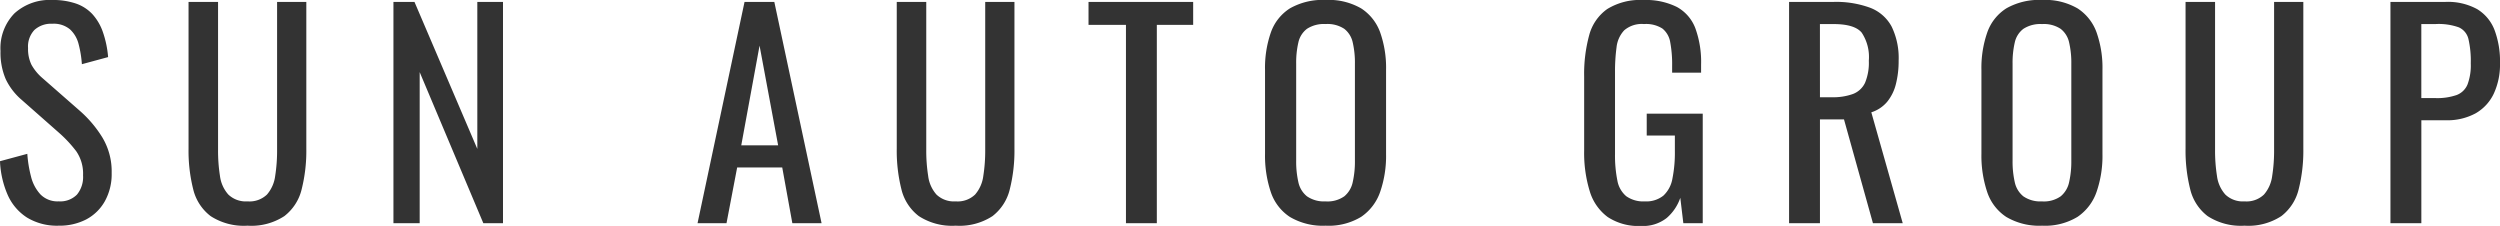
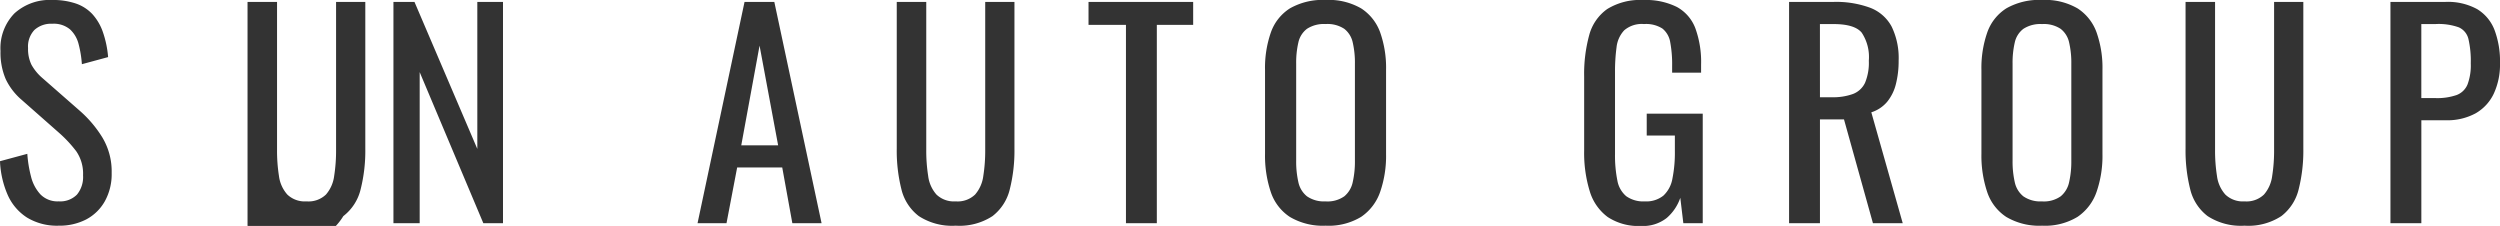
<svg xmlns="http://www.w3.org/2000/svg" width="329.398" height="29.772" viewBox="0 0 329.398 29.772">
  <g id="logo_sun-auto-group_b" transform="translate(16808.285 15438.412)">
-     <path id="パス_174" data-name="パス 174" d="M-156.546.324a7.59,7.59,0,0,1-4.194-1.08,6.806,6.806,0,0,1-2.538-2.988,12.383,12.383,0,0,1-1.008-4.428l3.6-.972a16.178,16.178,0,0,0,.486,2.988A5.349,5.349,0,0,0-158.958-3.8a3.152,3.152,0,0,0,2.412.918,3.09,3.09,0,0,0,2.394-.882,3.622,3.622,0,0,0,.81-2.538,5.2,5.2,0,0,0-.9-3.186,16.747,16.747,0,0,0-2.268-2.43l-4.9-4.32a8.236,8.236,0,0,1-2.124-2.754,8.848,8.848,0,0,1-.684-3.69,6.566,6.566,0,0,1,1.836-4.968,6.921,6.921,0,0,1,5-1.764,9.383,9.383,0,0,1,3.042.45,5.334,5.334,0,0,1,2.2,1.386,6.807,6.807,0,0,1,1.4,2.358,13.323,13.323,0,0,1,.7,3.33l-3.456.936a14.339,14.339,0,0,0-.432-2.646,3.94,3.94,0,0,0-1.134-1.944,3.33,3.33,0,0,0-2.322-.738,3.271,3.271,0,0,0-2.358.81,3.164,3.164,0,0,0-.846,2.394,4.734,4.734,0,0,0,.45,2.2,6.438,6.438,0,0,0,1.458,1.764l4.932,4.32a15.405,15.405,0,0,1,2.916,3.438,8.689,8.689,0,0,1,1.26,4.734,7.354,7.354,0,0,1-.9,3.726A6.069,6.069,0,0,1-152.928-.5,7.626,7.626,0,0,1-156.546.324Zm24.876,0a8.033,8.033,0,0,1-4.86-1.26,6.282,6.282,0,0,1-2.3-3.546,20.8,20.8,0,0,1-.612-5.346V-29.16h3.888V-9.648a21.364,21.364,0,0,0,.252,3.42,4.542,4.542,0,0,0,1.1,2.448,3.322,3.322,0,0,0,2.538.9,3.312,3.312,0,0,0,2.556-.9,4.618,4.618,0,0,0,1.08-2.448,21.363,21.363,0,0,0,.252-3.42V-29.16h3.852V-9.828a20.8,20.8,0,0,1-.612,5.346,6.319,6.319,0,0,1-2.286,3.546A7.949,7.949,0,0,1-131.67.324ZM-112.446,0V-29.16h2.772l8.28,19.368V-29.16h3.384V0H-100.6l-8.388-19.908V0Zm40.068,0,6.192-29.16h3.924L-56.034,0h-3.852l-1.332-7.344h-5.94L-68.562,0Zm5.76-10.26h4.86L-64.206-23.4ZM-38.358.324a8.033,8.033,0,0,1-4.86-1.26,6.282,6.282,0,0,1-2.3-3.546,20.8,20.8,0,0,1-.612-5.346V-29.16h3.888V-9.648a21.364,21.364,0,0,0,.252,3.42A4.542,4.542,0,0,0-40.9-3.78a3.322,3.322,0,0,0,2.538.9,3.312,3.312,0,0,0,2.556-.9,4.618,4.618,0,0,0,1.08-2.448,21.364,21.364,0,0,0,.252-3.42V-29.16h3.852V-9.828a20.8,20.8,0,0,1-.612,5.346A6.319,6.319,0,0,1-33.516-.936,7.949,7.949,0,0,1-38.358.324ZM-15.93,0V-26.136h-4.932V-29.16H-7.074v3.024h-4.788V0ZM10.386.324A8.52,8.52,0,0,1,5.67-.828,6.307,6.307,0,0,1,3.15-4.122a15.093,15.093,0,0,1-.756-5.022V-20.2a14.152,14.152,0,0,1,.774-4.95,6.168,6.168,0,0,1,2.52-3.168,8.753,8.753,0,0,1,4.7-1.1,8.546,8.546,0,0,1,4.68,1.116,6.3,6.3,0,0,1,2.5,3.168,14,14,0,0,1,.774,4.932V-9.108a14.5,14.5,0,0,1-.774,4.968,6.564,6.564,0,0,1-2.5,3.294A8.237,8.237,0,0,1,10.386.324Zm0-3.2a3.842,3.842,0,0,0,2.448-.666A3.3,3.3,0,0,0,13.95-5.418a12.268,12.268,0,0,0,.288-2.826v-12.78a11.8,11.8,0,0,0-.288-2.79,3.1,3.1,0,0,0-1.116-1.8,4,4,0,0,0-2.448-.63,4.087,4.087,0,0,0-2.466.63,3.069,3.069,0,0,0-1.134,1.8,11.8,11.8,0,0,0-.288,2.79v12.78a12.268,12.268,0,0,0,.288,2.826A3.254,3.254,0,0,0,7.92-3.546,3.921,3.921,0,0,0,10.386-2.88ZM51.93.36A7.378,7.378,0,0,1,47.556-.81a6.554,6.554,0,0,1-2.376-3.4,17.185,17.185,0,0,1-.738-5.364v-9.756a19.411,19.411,0,0,1,.666-5.454,6.147,6.147,0,0,1,2.376-3.438,8.269,8.269,0,0,1,4.77-1.188,9.158,9.158,0,0,1,4.41.918,5.348,5.348,0,0,1,2.43,2.808,12.946,12.946,0,0,1,.756,4.77v1.08H56.034v-.9a15.707,15.707,0,0,0-.252-3.114,2.92,2.92,0,0,0-1.026-1.8,4,4,0,0,0-2.43-.594,3.529,3.529,0,0,0-2.61.828,3.88,3.88,0,0,0-1.008,2.25,23.548,23.548,0,0,0-.2,3.222v10.8a16.753,16.753,0,0,0,.306,3.492,3.5,3.5,0,0,0,1.17,2.088,3.86,3.86,0,0,0,2.448.684,3.6,3.6,0,0,0,2.448-.756A4,4,0,0,0,56.07-5.868a17.5,17.5,0,0,0,.324-3.672v-2.016H52.686v-2.88h7.38V0H57.51l-.4-3.348a6.12,6.12,0,0,1-1.8,2.664A5.051,5.051,0,0,1,51.93.36ZM71.442,0V-29.16H77.31a12.932,12.932,0,0,1,4.824.774A5.386,5.386,0,0,1,84.96-25.9a9.467,9.467,0,0,1,.918,4.482,12.243,12.243,0,0,1-.36,3.078A5.945,5.945,0,0,1,84.366-16a4.487,4.487,0,0,1-2.088,1.386L86.418,0H82.494L78.678-13.68H75.51V0ZM75.51-16.6h1.548a7.668,7.668,0,0,0,2.808-.432A2.894,2.894,0,0,0,81.45-18.5a6.844,6.844,0,0,0,.5-2.916,5.8,5.8,0,0,0-.936-3.69q-.936-1.134-3.708-1.134h-1.8ZM104.778.324a8.52,8.52,0,0,1-4.716-1.152,6.307,6.307,0,0,1-2.52-3.294,15.092,15.092,0,0,1-.756-5.022V-20.2a14.152,14.152,0,0,1,.774-4.95,6.168,6.168,0,0,1,2.52-3.168,8.753,8.753,0,0,1,4.7-1.1,8.546,8.546,0,0,1,4.68,1.116,6.3,6.3,0,0,1,2.5,3.168,14,14,0,0,1,.774,4.932V-9.108a14.5,14.5,0,0,1-.774,4.968,6.564,6.564,0,0,1-2.5,3.294A8.237,8.237,0,0,1,104.778.324Zm0-3.2a3.842,3.842,0,0,0,2.448-.666,3.3,3.3,0,0,0,1.116-1.872,12.268,12.268,0,0,0,.288-2.826v-12.78a11.8,11.8,0,0,0-.288-2.79,3.1,3.1,0,0,0-1.116-1.8,4,4,0,0,0-2.448-.63,4.087,4.087,0,0,0-2.466.63,3.069,3.069,0,0,0-1.134,1.8,11.8,11.8,0,0,0-.288,2.79v12.78a12.268,12.268,0,0,0,.288,2.826,3.254,3.254,0,0,0,1.134,1.872A3.921,3.921,0,0,0,104.778-2.88Zm26.676,3.2a8.033,8.033,0,0,1-4.86-1.26,6.282,6.282,0,0,1-2.3-3.546,20.8,20.8,0,0,1-.612-5.346V-29.16h3.888V-9.648a21.364,21.364,0,0,0,.252,3.42,4.542,4.542,0,0,0,1.1,2.448,3.322,3.322,0,0,0,2.538.9,3.312,3.312,0,0,0,2.556-.9,4.618,4.618,0,0,0,1.08-2.448,21.364,21.364,0,0,0,.252-3.42V-29.16h3.852V-9.828a20.8,20.8,0,0,1-.612,5.346A6.319,6.319,0,0,1,136.3-.936,7.949,7.949,0,0,1,131.454.324ZM150.678,0V-29.16h7.236a8.01,8.01,0,0,1,4.194.954,5.524,5.524,0,0,1,2.286,2.754,11.738,11.738,0,0,1,.72,4.356,9.169,9.169,0,0,1-.81,4,5.871,5.871,0,0,1-2.394,2.61,7.8,7.8,0,0,1-3.96.918h-3.2V0Zm4.068-16.488h1.872a7.8,7.8,0,0,0,2.772-.4,2.517,2.517,0,0,0,1.44-1.386,7.183,7.183,0,0,0,.432-2.79,12.821,12.821,0,0,0-.306-3.2,2.24,2.24,0,0,0-1.278-1.548,7.9,7.9,0,0,0-3.024-.432h-1.908Z" transform="translate(-16644 -15409)" fill="#333" />
+     <path id="パス_174" data-name="パス 174" d="M-156.546.324a7.59,7.59,0,0,1-4.194-1.08,6.806,6.806,0,0,1-2.538-2.988,12.383,12.383,0,0,1-1.008-4.428l3.6-.972a16.178,16.178,0,0,0,.486,2.988A5.349,5.349,0,0,0-158.958-3.8a3.152,3.152,0,0,0,2.412.918,3.09,3.09,0,0,0,2.394-.882,3.622,3.622,0,0,0,.81-2.538,5.2,5.2,0,0,0-.9-3.186,16.747,16.747,0,0,0-2.268-2.43l-4.9-4.32a8.236,8.236,0,0,1-2.124-2.754,8.848,8.848,0,0,1-.684-3.69,6.566,6.566,0,0,1,1.836-4.968,6.921,6.921,0,0,1,5-1.764,9.383,9.383,0,0,1,3.042.45,5.334,5.334,0,0,1,2.2,1.386,6.807,6.807,0,0,1,1.4,2.358,13.323,13.323,0,0,1,.7,3.33l-3.456.936a14.339,14.339,0,0,0-.432-2.646,3.94,3.94,0,0,0-1.134-1.944,3.33,3.33,0,0,0-2.322-.738,3.271,3.271,0,0,0-2.358.81,3.164,3.164,0,0,0-.846,2.394,4.734,4.734,0,0,0,.45,2.2,6.438,6.438,0,0,0,1.458,1.764l4.932,4.32a15.405,15.405,0,0,1,2.916,3.438,8.689,8.689,0,0,1,1.26,4.734,7.354,7.354,0,0,1-.9,3.726A6.069,6.069,0,0,1-152.928-.5,7.626,7.626,0,0,1-156.546.324Zm24.876,0V-29.16h3.888V-9.648a21.364,21.364,0,0,0,.252,3.42,4.542,4.542,0,0,0,1.1,2.448,3.322,3.322,0,0,0,2.538.9,3.312,3.312,0,0,0,2.556-.9,4.618,4.618,0,0,0,1.08-2.448,21.363,21.363,0,0,0,.252-3.42V-29.16h3.852V-9.828a20.8,20.8,0,0,1-.612,5.346,6.319,6.319,0,0,1-2.286,3.546A7.949,7.949,0,0,1-131.67.324ZM-112.446,0V-29.16h2.772l8.28,19.368V-29.16h3.384V0H-100.6l-8.388-19.908V0Zm40.068,0,6.192-29.16h3.924L-56.034,0h-3.852l-1.332-7.344h-5.94L-68.562,0Zm5.76-10.26h4.86L-64.206-23.4ZM-38.358.324a8.033,8.033,0,0,1-4.86-1.26,6.282,6.282,0,0,1-2.3-3.546,20.8,20.8,0,0,1-.612-5.346V-29.16h3.888V-9.648a21.364,21.364,0,0,0,.252,3.42A4.542,4.542,0,0,0-40.9-3.78a3.322,3.322,0,0,0,2.538.9,3.312,3.312,0,0,0,2.556-.9,4.618,4.618,0,0,0,1.08-2.448,21.364,21.364,0,0,0,.252-3.42V-29.16h3.852V-9.828a20.8,20.8,0,0,1-.612,5.346A6.319,6.319,0,0,1-33.516-.936,7.949,7.949,0,0,1-38.358.324ZM-15.93,0V-26.136h-4.932V-29.16H-7.074v3.024h-4.788V0ZM10.386.324A8.52,8.52,0,0,1,5.67-.828,6.307,6.307,0,0,1,3.15-4.122a15.093,15.093,0,0,1-.756-5.022V-20.2a14.152,14.152,0,0,1,.774-4.95,6.168,6.168,0,0,1,2.52-3.168,8.753,8.753,0,0,1,4.7-1.1,8.546,8.546,0,0,1,4.68,1.116,6.3,6.3,0,0,1,2.5,3.168,14,14,0,0,1,.774,4.932V-9.108a14.5,14.5,0,0,1-.774,4.968,6.564,6.564,0,0,1-2.5,3.294A8.237,8.237,0,0,1,10.386.324Zm0-3.2a3.842,3.842,0,0,0,2.448-.666A3.3,3.3,0,0,0,13.95-5.418a12.268,12.268,0,0,0,.288-2.826v-12.78a11.8,11.8,0,0,0-.288-2.79,3.1,3.1,0,0,0-1.116-1.8,4,4,0,0,0-2.448-.63,4.087,4.087,0,0,0-2.466.63,3.069,3.069,0,0,0-1.134,1.8,11.8,11.8,0,0,0-.288,2.79v12.78a12.268,12.268,0,0,0,.288,2.826A3.254,3.254,0,0,0,7.92-3.546,3.921,3.921,0,0,0,10.386-2.88ZM51.93.36A7.378,7.378,0,0,1,47.556-.81a6.554,6.554,0,0,1-2.376-3.4,17.185,17.185,0,0,1-.738-5.364v-9.756a19.411,19.411,0,0,1,.666-5.454,6.147,6.147,0,0,1,2.376-3.438,8.269,8.269,0,0,1,4.77-1.188,9.158,9.158,0,0,1,4.41.918,5.348,5.348,0,0,1,2.43,2.808,12.946,12.946,0,0,1,.756,4.77v1.08H56.034v-.9a15.707,15.707,0,0,0-.252-3.114,2.92,2.92,0,0,0-1.026-1.8,4,4,0,0,0-2.43-.594,3.529,3.529,0,0,0-2.61.828,3.88,3.88,0,0,0-1.008,2.25,23.548,23.548,0,0,0-.2,3.222v10.8a16.753,16.753,0,0,0,.306,3.492,3.5,3.5,0,0,0,1.17,2.088,3.86,3.86,0,0,0,2.448.684,3.6,3.6,0,0,0,2.448-.756A4,4,0,0,0,56.07-5.868a17.5,17.5,0,0,0,.324-3.672v-2.016H52.686v-2.88h7.38V0H57.51l-.4-3.348a6.12,6.12,0,0,1-1.8,2.664A5.051,5.051,0,0,1,51.93.36ZM71.442,0V-29.16H77.31a12.932,12.932,0,0,1,4.824.774A5.386,5.386,0,0,1,84.96-25.9a9.467,9.467,0,0,1,.918,4.482,12.243,12.243,0,0,1-.36,3.078A5.945,5.945,0,0,1,84.366-16a4.487,4.487,0,0,1-2.088,1.386L86.418,0H82.494L78.678-13.68H75.51V0ZM75.51-16.6h1.548a7.668,7.668,0,0,0,2.808-.432A2.894,2.894,0,0,0,81.45-18.5a6.844,6.844,0,0,0,.5-2.916,5.8,5.8,0,0,0-.936-3.69q-.936-1.134-3.708-1.134h-1.8ZM104.778.324a8.52,8.52,0,0,1-4.716-1.152,6.307,6.307,0,0,1-2.52-3.294,15.092,15.092,0,0,1-.756-5.022V-20.2a14.152,14.152,0,0,1,.774-4.95,6.168,6.168,0,0,1,2.52-3.168,8.753,8.753,0,0,1,4.7-1.1,8.546,8.546,0,0,1,4.68,1.116,6.3,6.3,0,0,1,2.5,3.168,14,14,0,0,1,.774,4.932V-9.108a14.5,14.5,0,0,1-.774,4.968,6.564,6.564,0,0,1-2.5,3.294A8.237,8.237,0,0,1,104.778.324Zm0-3.2a3.842,3.842,0,0,0,2.448-.666,3.3,3.3,0,0,0,1.116-1.872,12.268,12.268,0,0,0,.288-2.826v-12.78a11.8,11.8,0,0,0-.288-2.79,3.1,3.1,0,0,0-1.116-1.8,4,4,0,0,0-2.448-.63,4.087,4.087,0,0,0-2.466.63,3.069,3.069,0,0,0-1.134,1.8,11.8,11.8,0,0,0-.288,2.79v12.78a12.268,12.268,0,0,0,.288,2.826,3.254,3.254,0,0,0,1.134,1.872A3.921,3.921,0,0,0,104.778-2.88Zm26.676,3.2a8.033,8.033,0,0,1-4.86-1.26,6.282,6.282,0,0,1-2.3-3.546,20.8,20.8,0,0,1-.612-5.346V-29.16h3.888V-9.648a21.364,21.364,0,0,0,.252,3.42,4.542,4.542,0,0,0,1.1,2.448,3.322,3.322,0,0,0,2.538.9,3.312,3.312,0,0,0,2.556-.9,4.618,4.618,0,0,0,1.08-2.448,21.364,21.364,0,0,0,.252-3.42V-29.16h3.852V-9.828a20.8,20.8,0,0,1-.612,5.346A6.319,6.319,0,0,1,136.3-.936,7.949,7.949,0,0,1,131.454.324ZM150.678,0V-29.16h7.236a8.01,8.01,0,0,1,4.194.954,5.524,5.524,0,0,1,2.286,2.754,11.738,11.738,0,0,1,.72,4.356,9.169,9.169,0,0,1-.81,4,5.871,5.871,0,0,1-2.394,2.61,7.8,7.8,0,0,1-3.96.918h-3.2V0Zm4.068-16.488h1.872a7.8,7.8,0,0,0,2.772-.4,2.517,2.517,0,0,0,1.44-1.386,7.183,7.183,0,0,0,.432-2.79,12.821,12.821,0,0,0-.306-3.2,2.24,2.24,0,0,0-1.278-1.548,7.9,7.9,0,0,0-3.024-.432h-1.908Z" transform="translate(-16644 -15409)" fill="#333" />
  </g>
</svg>